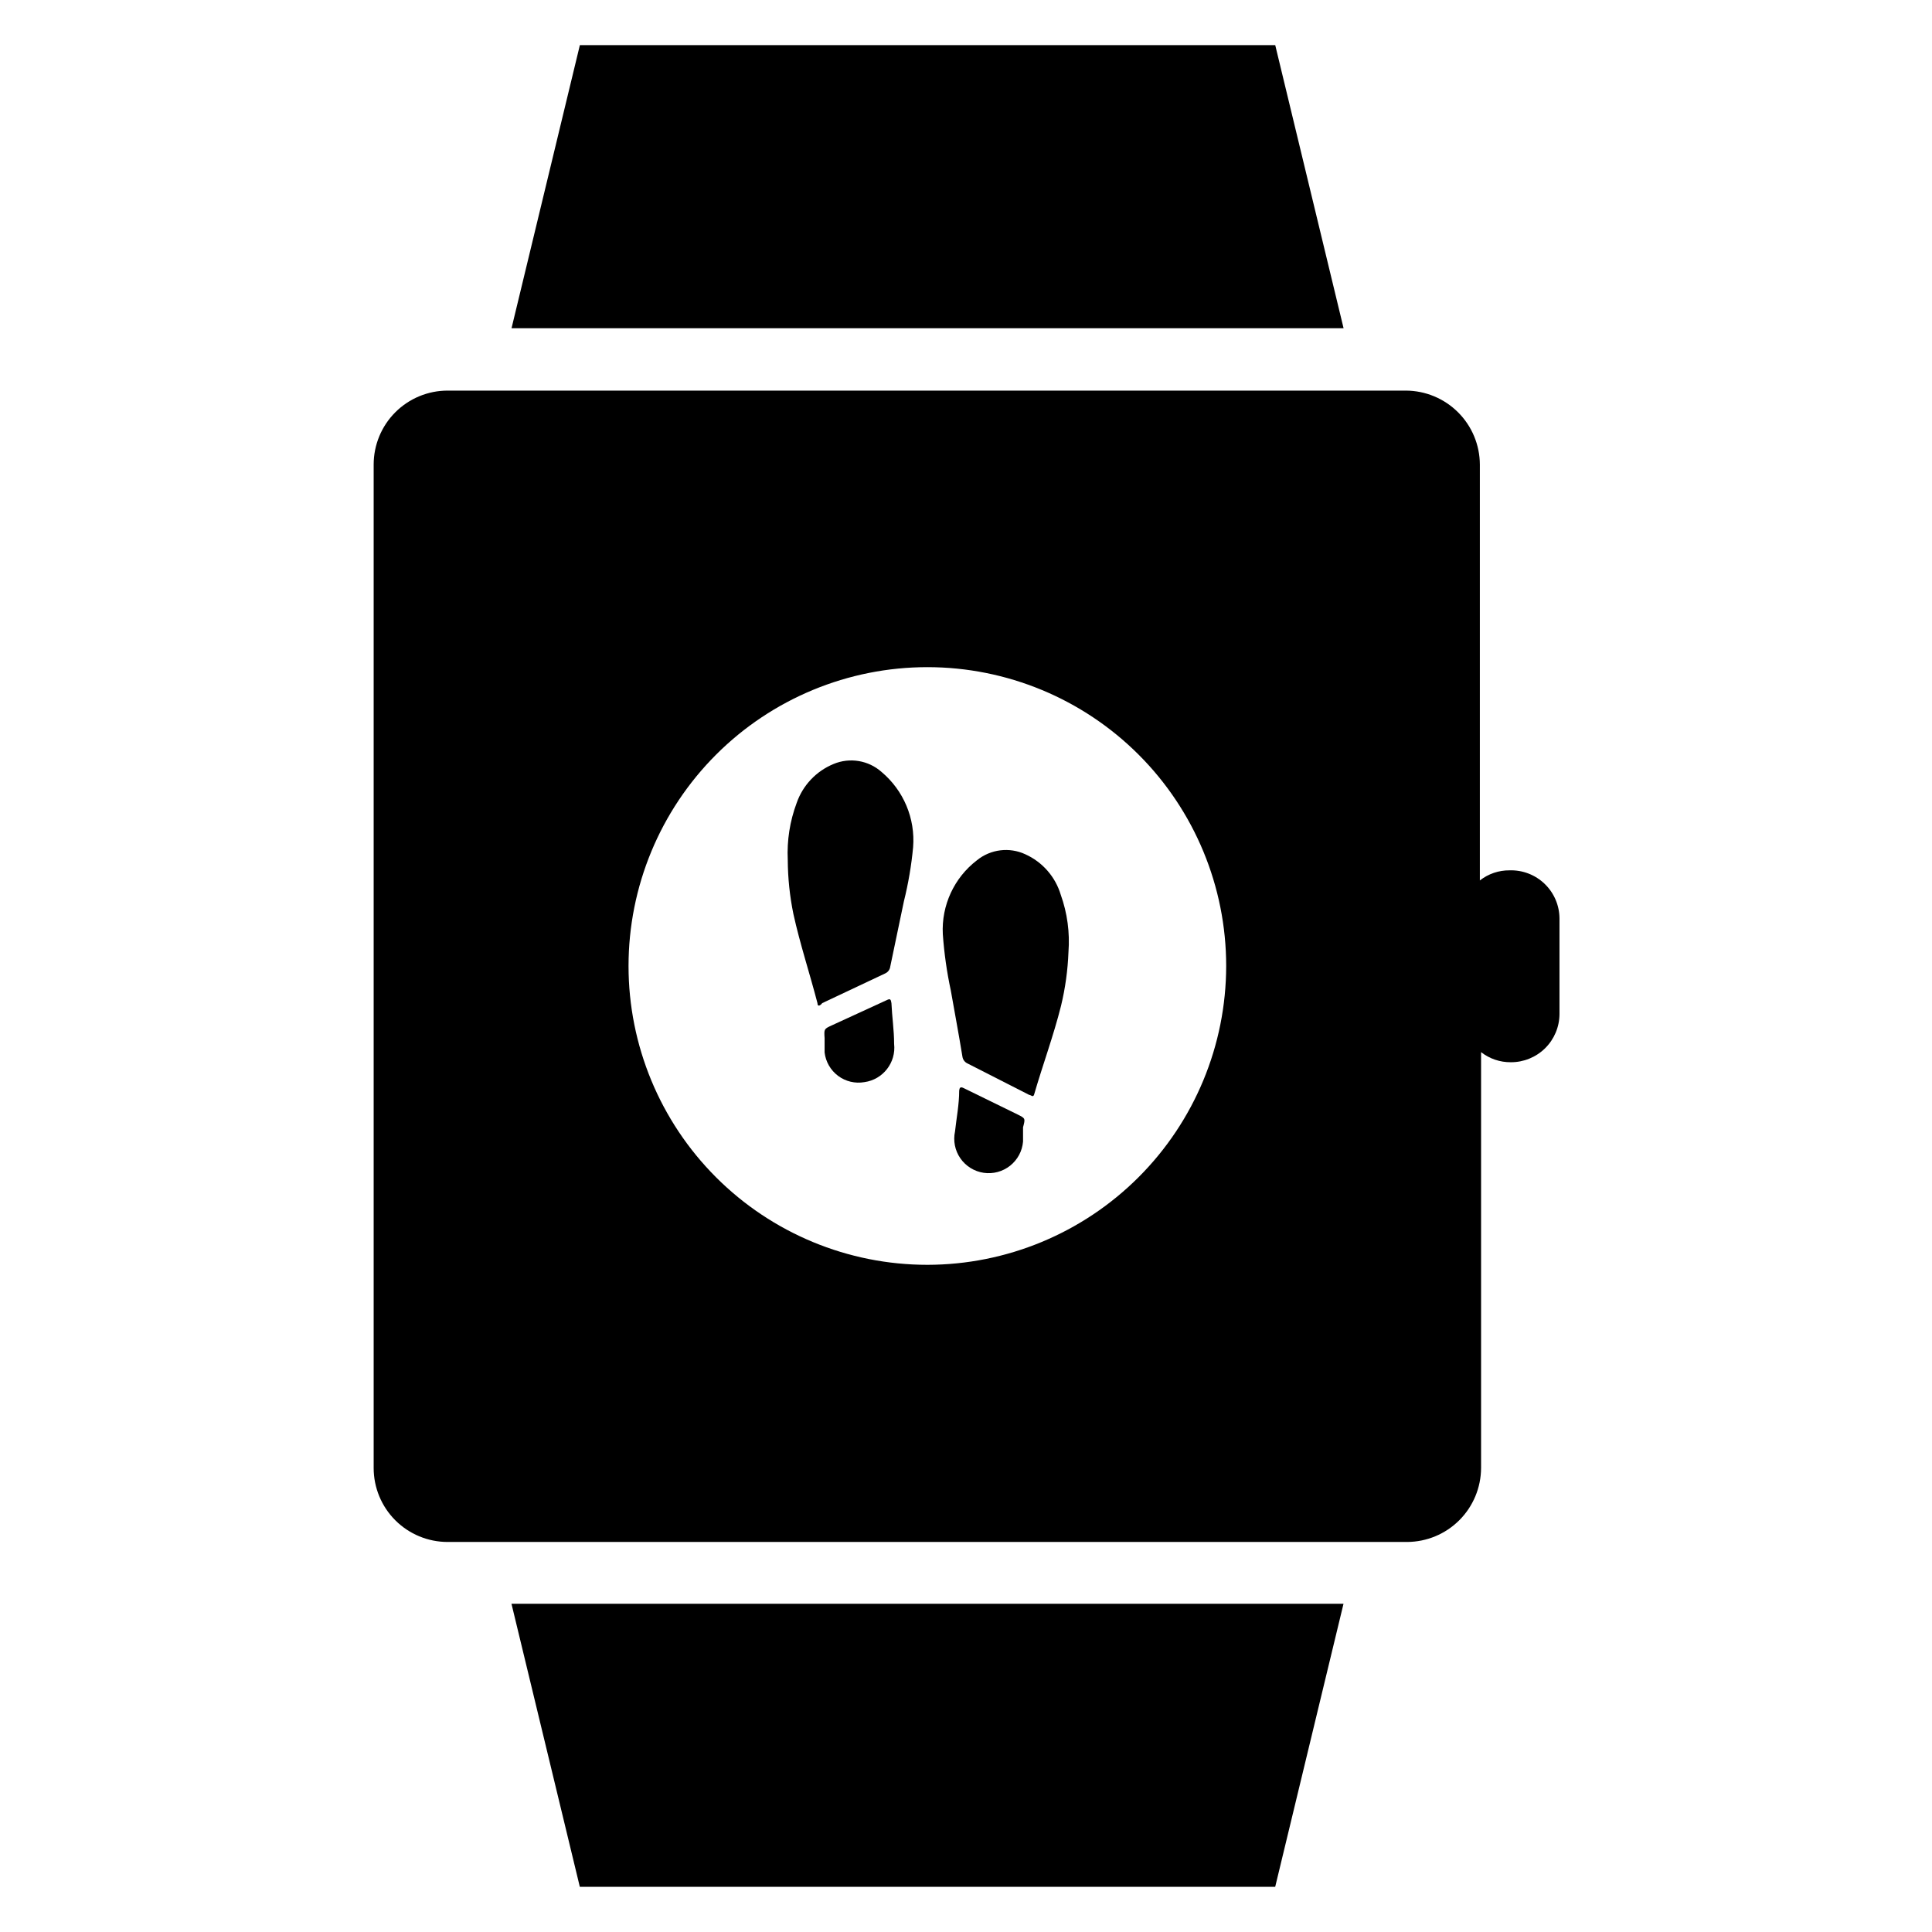
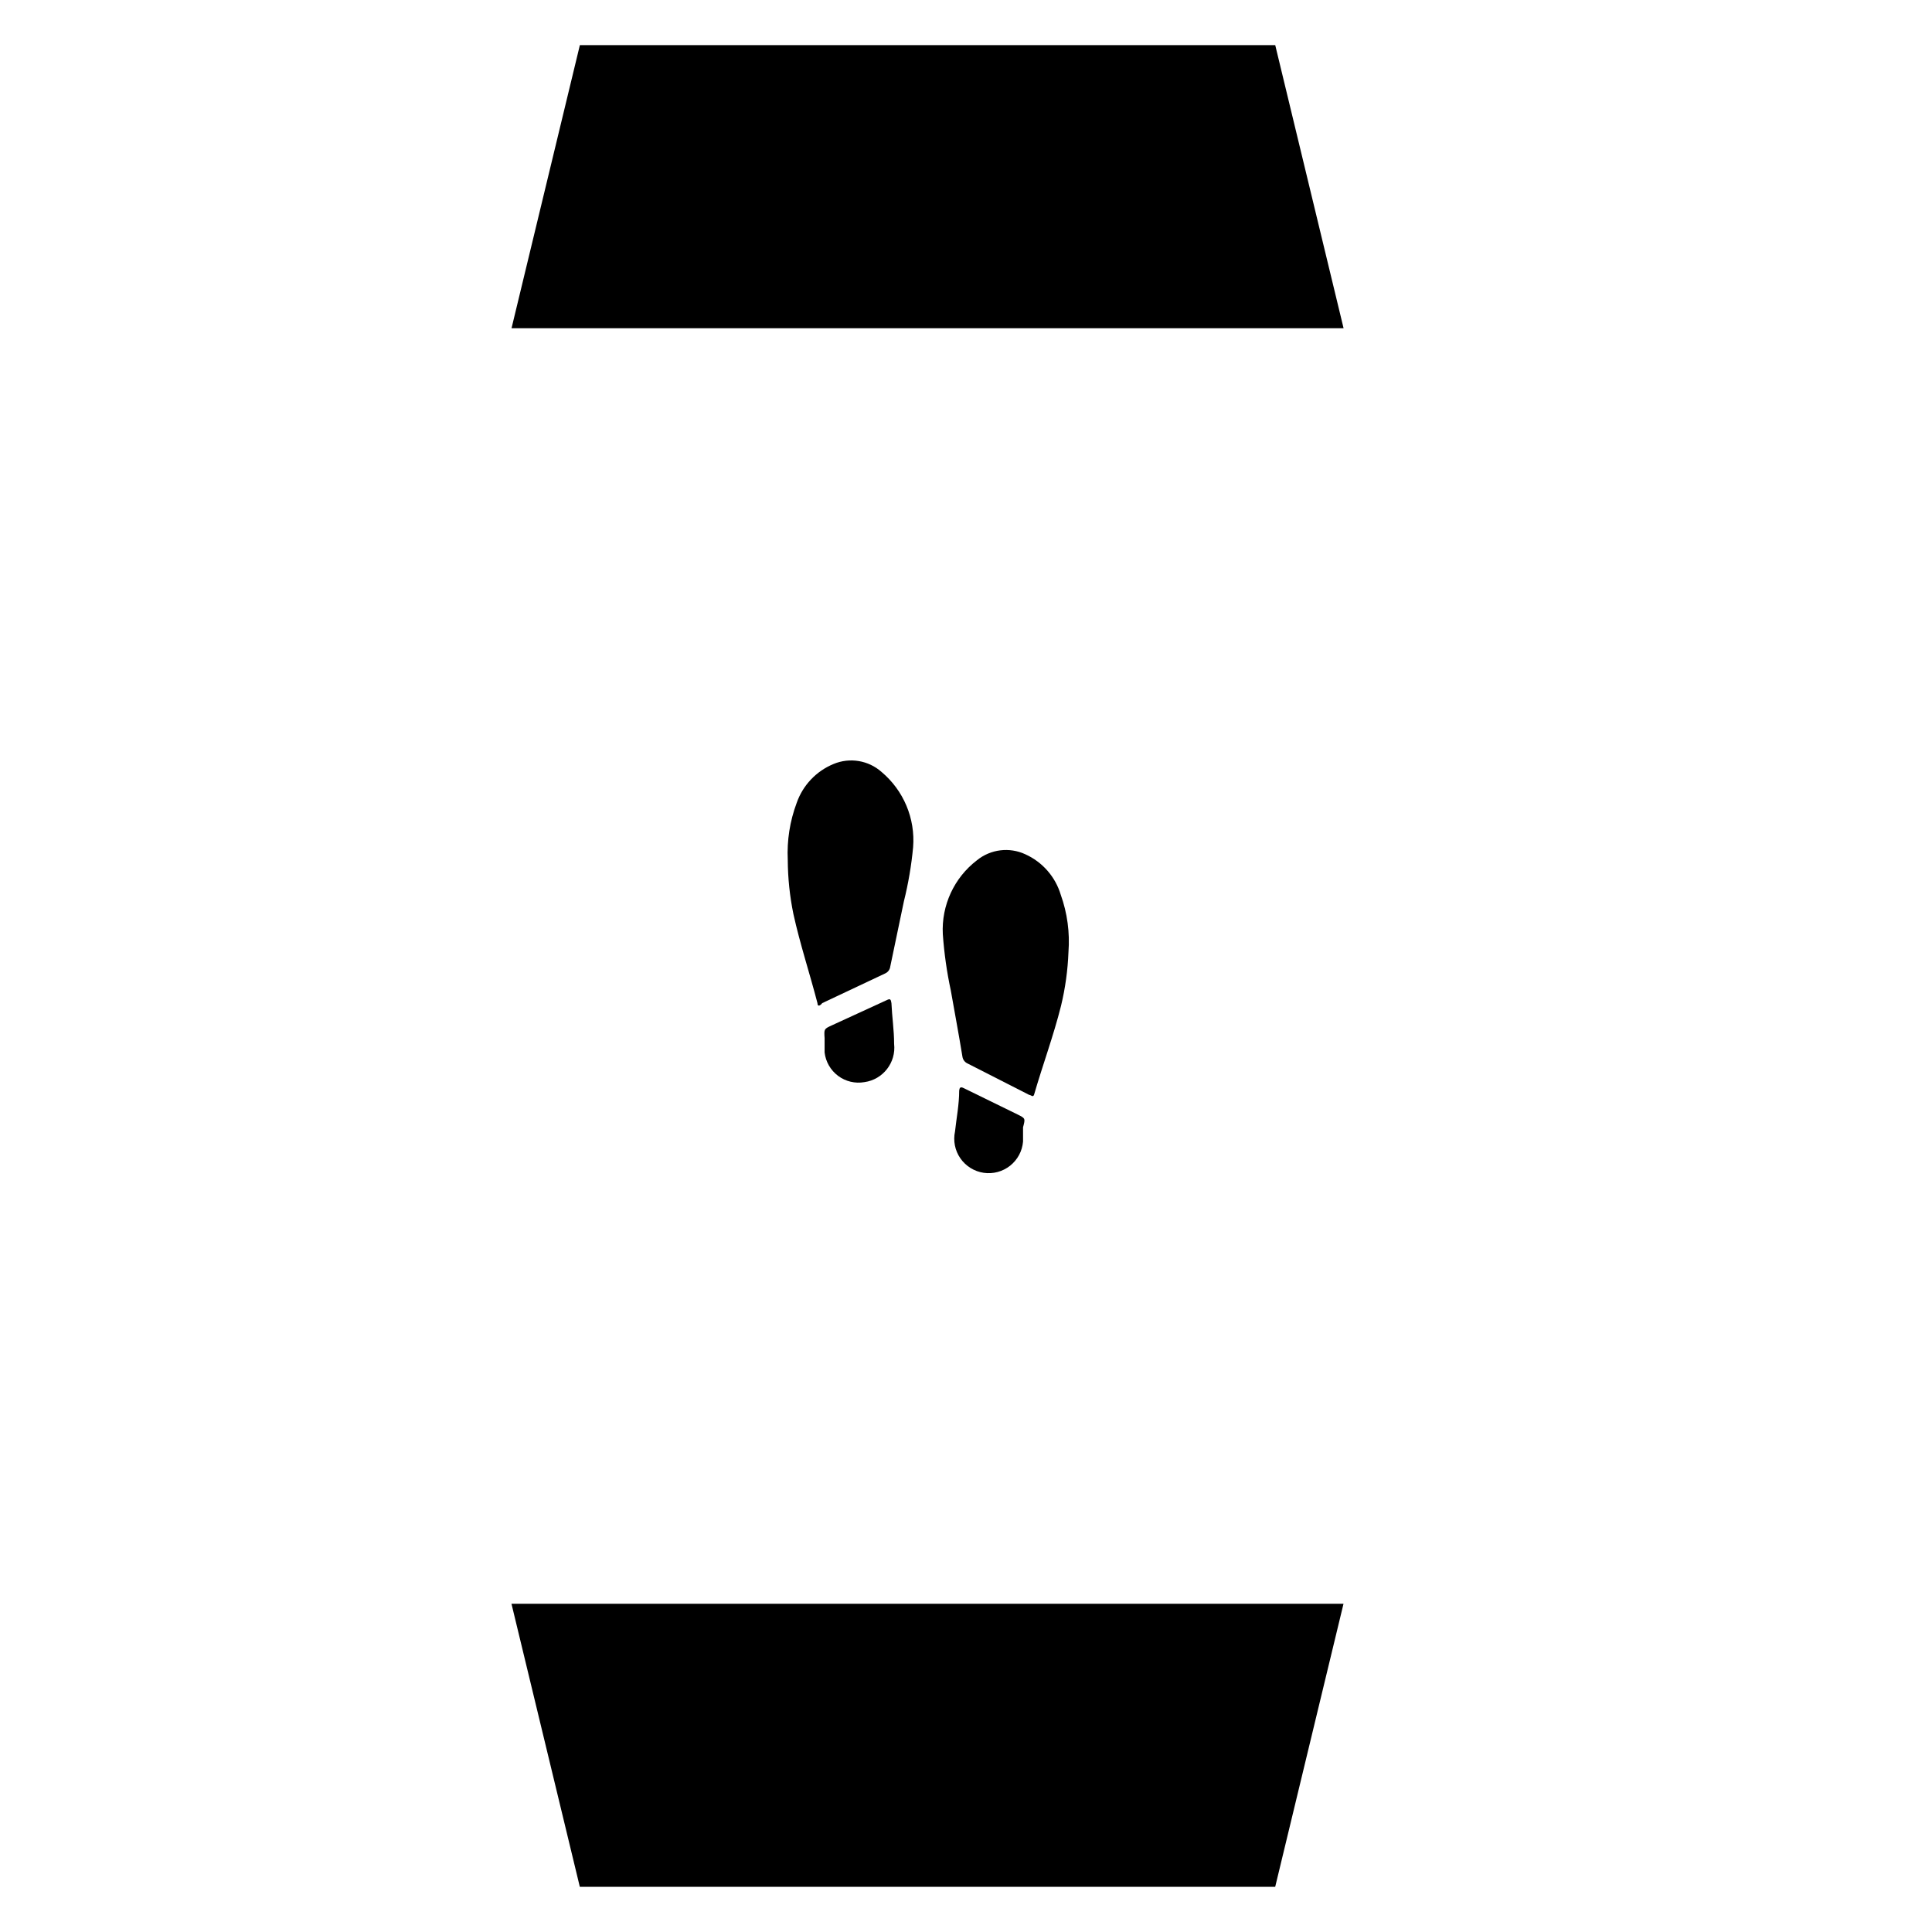
<svg xmlns="http://www.w3.org/2000/svg" fill="#000000" width="800px" height="800px" version="1.1" viewBox="144 144 512 512">
  <g>
    <path d="m481.95 155.96h-184.28l-18.109 75.02h220.5z" />
    <path d="m297.66 644.03h184.28l18.105-75.02h-220.5z" />
-     <path d="m544.05 374.65c-2.848-0.027-5.625 0.918-7.871 2.676v-110.21c-0.02-5.191-2.09-10.164-5.762-13.836s-8.645-5.742-13.84-5.766h-253.95c-5.199 0-10.184 2.066-13.863 5.742-3.676 3.676-5.738 8.664-5.738 13.859v265.92c0 5.199 2.062 10.184 5.738 13.859 3.68 3.676 8.664 5.742 13.863 5.742h254.27c5.191-0.02 10.164-2.094 13.836-5.762 3.672-3.672 5.746-8.648 5.766-13.84v-110.21c2.246 1.758 5.019 2.699 7.871 2.676 3.402 0.02 6.676-1.312 9.098-3.703s3.793-5.644 3.812-9.051v-25.348c-0.02-3.457-1.434-6.762-3.926-9.164-2.488-2.398-5.84-3.695-9.301-3.586zm-154.29 104.54c-21.004 0-41.148-8.344-56-23.195-14.852-14.852-23.191-34.996-23.191-55.996 0-21.004 8.34-41.148 23.191-56s34.996-23.195 56-23.195 41.145 8.344 55.996 23.195c14.852 14.852 23.195 34.996 23.195 56-0.02 20.996-8.371 41.125-23.219 55.973-14.848 14.848-34.977 23.199-55.973 23.219z" />
    <path d="m378.98 409.05-14.562 6.691c-2.047 0.945-2.047 0.945-1.891 3.387v3.777c0.289 2.473 1.582 4.719 3.578 6.211 1.996 1.488 4.516 2.09 6.973 1.66 4.941-0.691 8.43-5.195 7.871-10.152 0-3.621-0.551-7.164-0.707-10.785-0.16-1.023-0.316-1.262-1.262-0.789z" />
    <path d="m364.89 346.47c-4.578 1.883-8.133 5.637-9.762 10.312-1.805 4.824-2.609 9.969-2.363 15.113 0.027 4.812 0.527 9.613 1.496 14.328 1.73 7.871 4.328 15.742 6.375 23.617 0 1.102 0.789 0.629 1.258 0l16.688-7.871 0.004-0.004c0.734-0.324 1.242-1.012 1.34-1.809 1.18-5.746 2.441-11.57 3.621-17.32 1.172-4.707 1.988-9.496 2.438-14.324 0.598-7.598-2.512-15.012-8.344-19.918-3.484-3.106-8.445-3.93-12.75-2.125z" />
    <path d="m413.7 439.36-14.328-7.008c-0.945-0.473-1.102 0-1.18 0.707 0 3.621-0.707 7.164-1.102 10.785-0.531 2.469-0.02 5.047 1.418 7.125 1.438 2.074 3.668 3.465 6.168 3.836 2.496 0.371 5.035-0.312 7.016-1.879 1.977-1.57 3.219-3.887 3.426-6.402v-3.777c0.629-2.363 0.629-2.363-1.418-3.387z" />
    <path d="m415.74 370.4c-4.227-1.969-9.207-1.359-12.832 1.574-6.066 4.641-9.453 11.977-9.051 19.602 0.355 5.031 1.062 10.027 2.125 14.957 1.023 5.824 2.125 11.652 3.07 17.477 0.109 0.793 0.613 1.473 1.336 1.812l16.375 8.344c0.473 0 0.945 0.707 1.258 0 2.281-7.871 5.195-15.742 7.164-23.617 1.129-4.672 1.789-9.445 1.969-14.25 0.391-5.148-0.305-10.328-2.047-15.191-1.426-4.754-4.844-8.66-9.367-10.707z" />
  </g>
</svg>